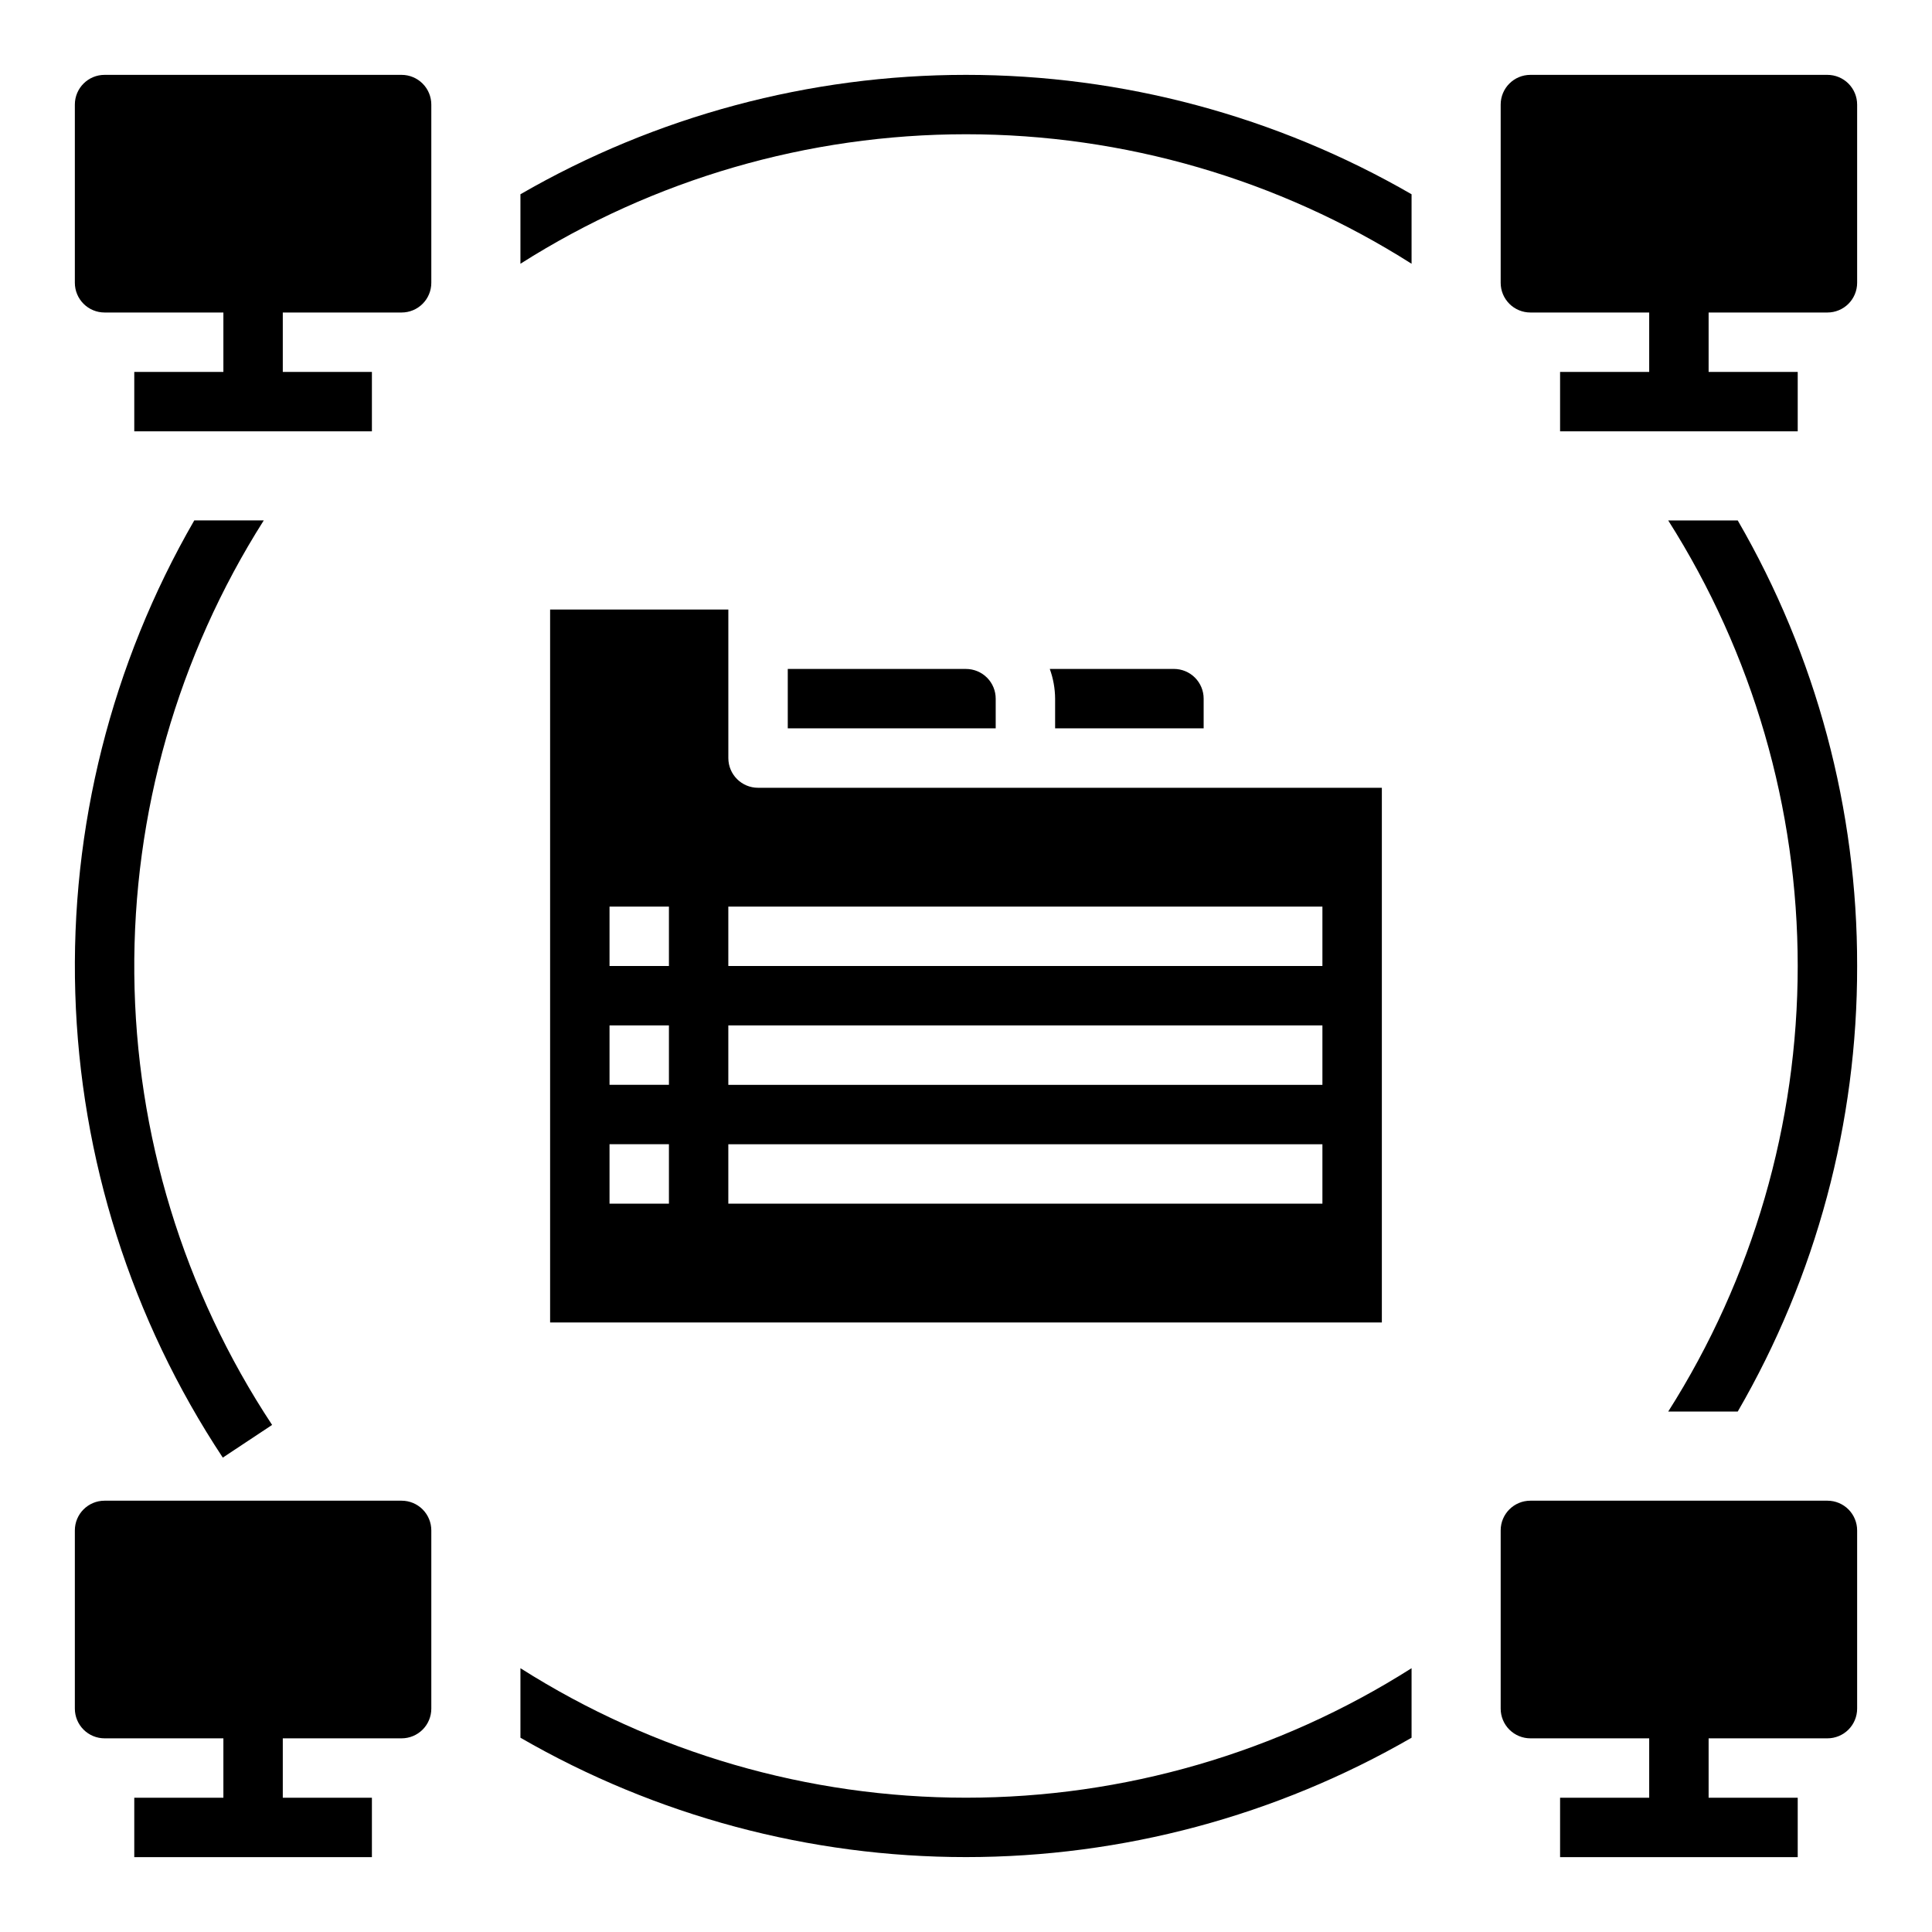
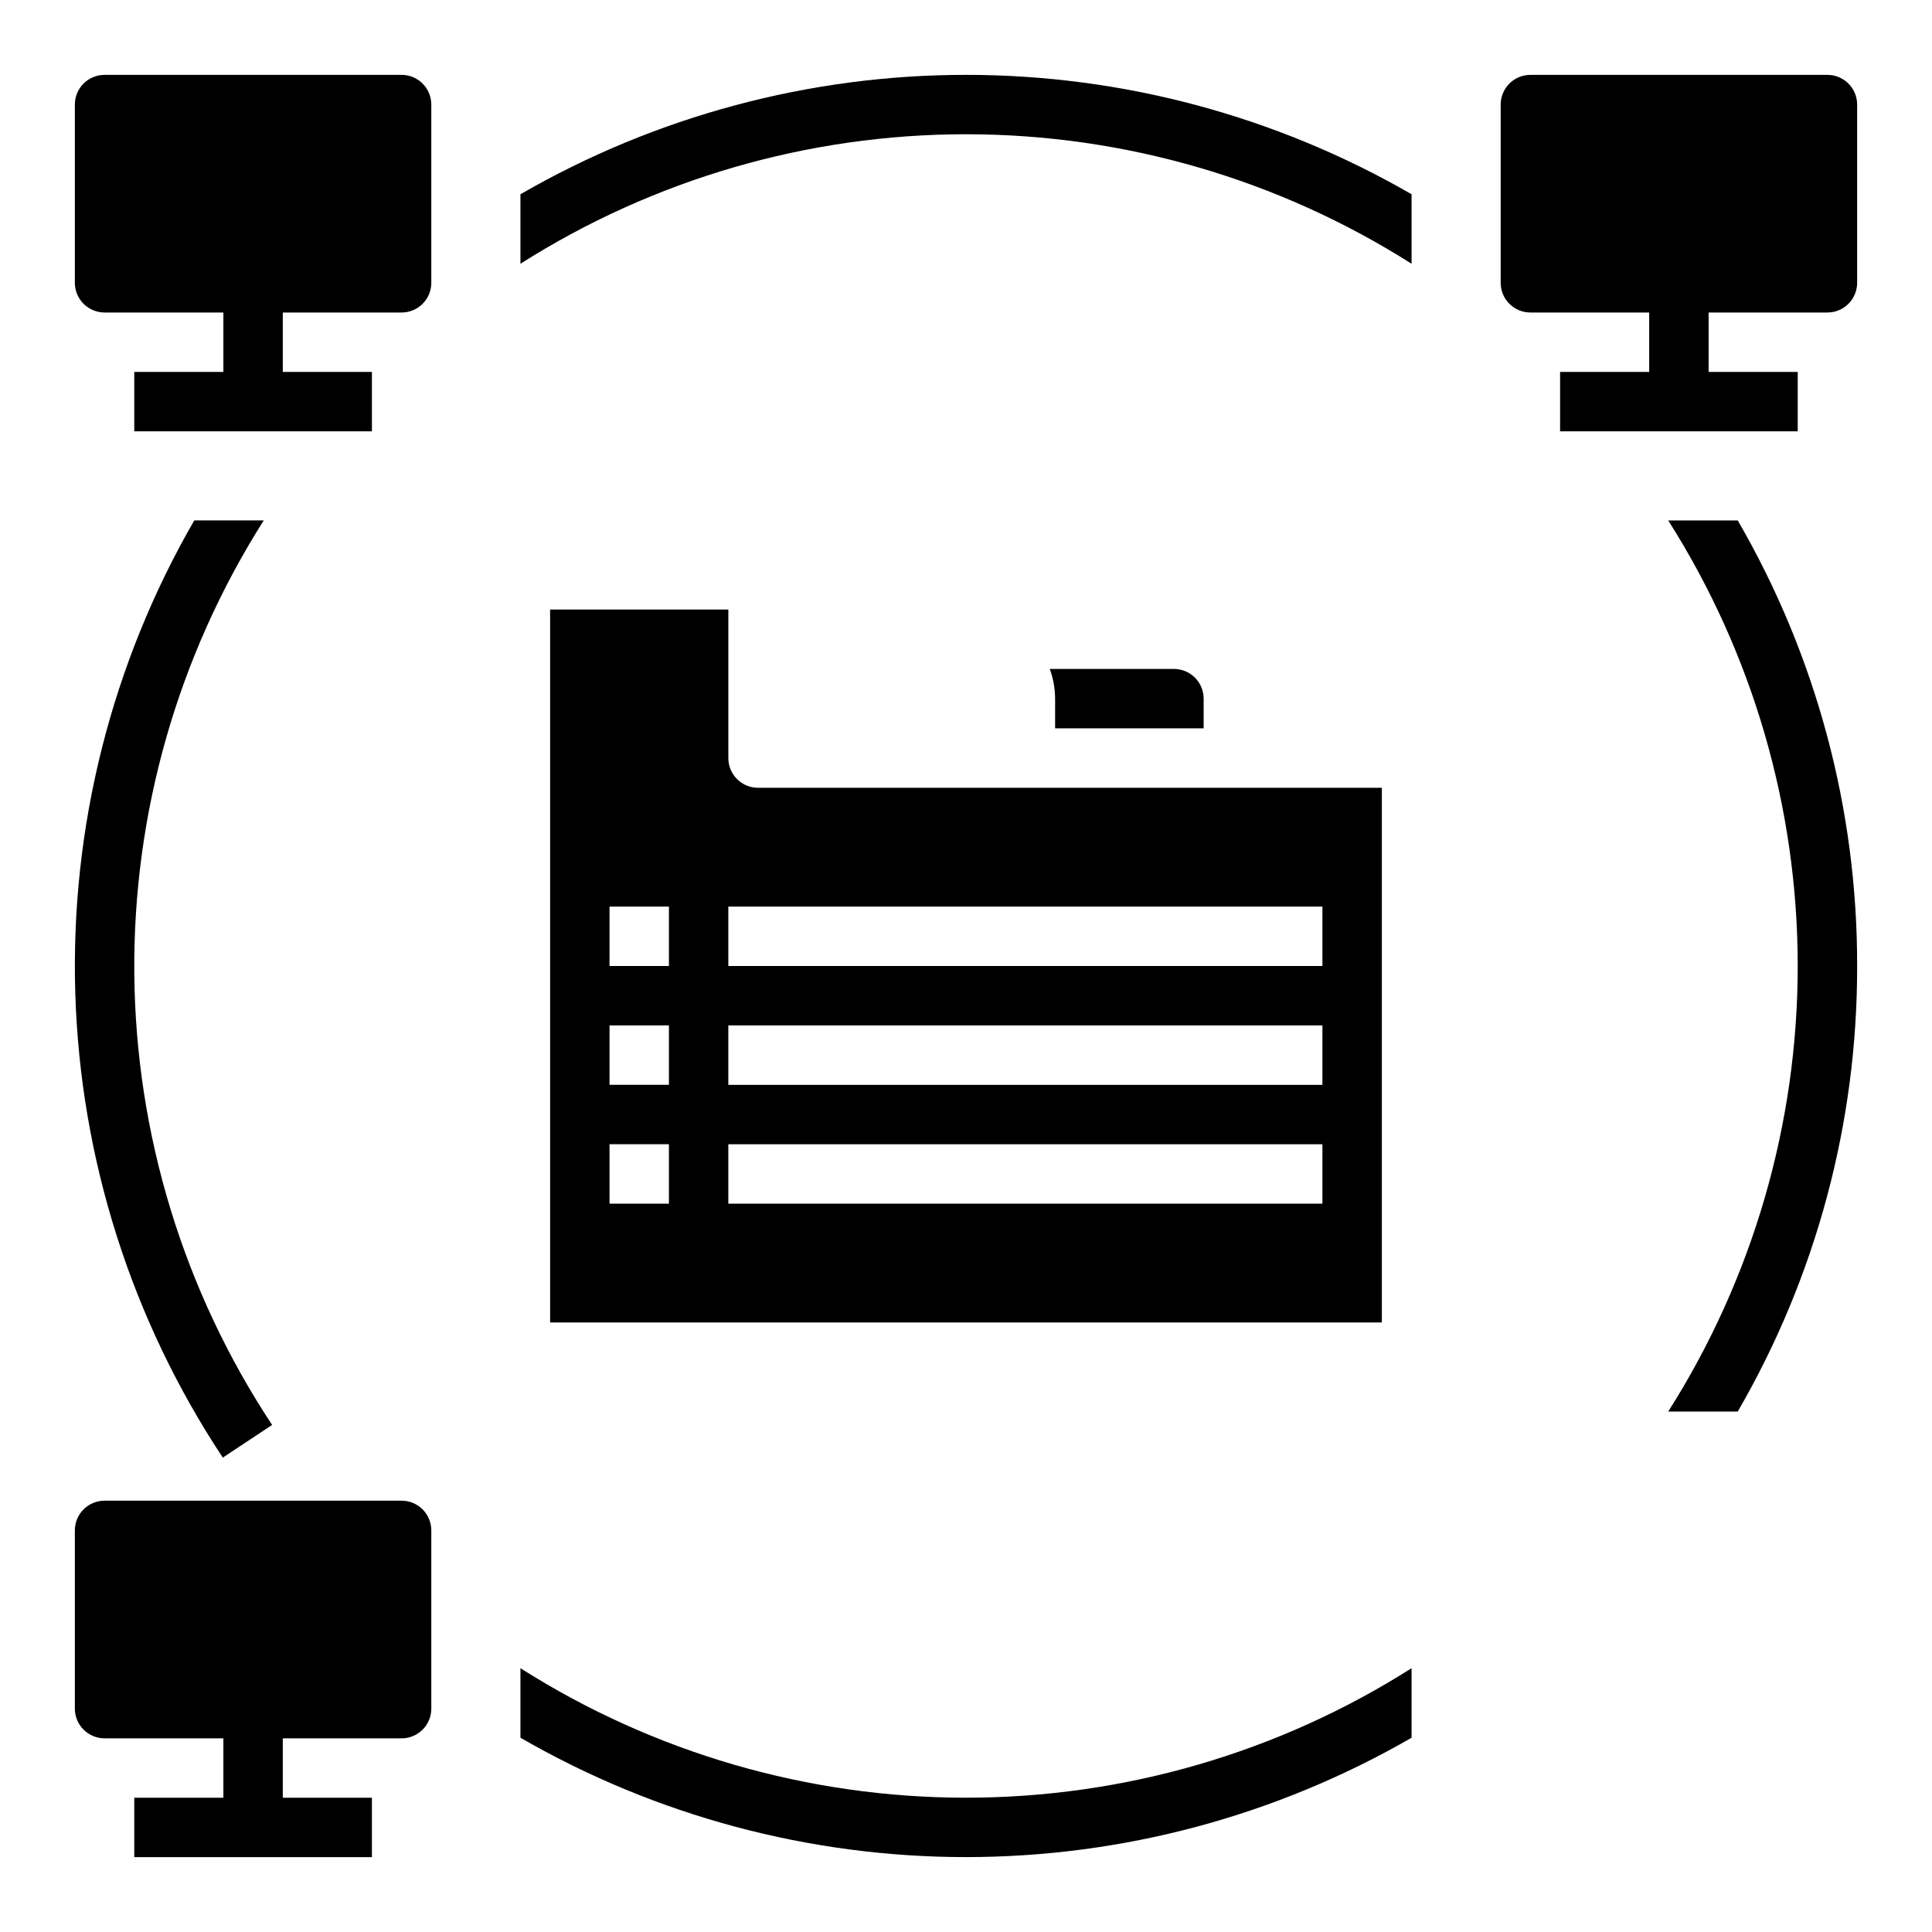
<svg xmlns="http://www.w3.org/2000/svg" fill="#000000" width="800px" height="800px" version="1.1" viewBox="144 144 512 512">
  <g>
    <path d="m462.98 337.02v-7.875c0-2.086-0.832-4.09-2.309-5.566-1.477-1.473-3.477-2.305-5.566-2.305h-32.902c0.914 2.523 1.395 5.188 1.414 7.871v7.871z" />
-     <path d="m400 321.28h-47.234v15.742h55.105v-7.871c0-2.086-0.828-4.09-2.305-5.566-1.477-1.473-3.481-2.305-5.566-2.305z" />
    <path d="m344.89 352.77c-4.348 0-7.871-3.523-7.871-7.871v-39.359h-47.234v188.93h220.42v-141.7zm-23.617 110.21h-15.742v-15.746h15.742zm0-31.488h-15.742v-15.746h15.742zm0-31.488h-15.742v-15.746h15.742zm173.18 62.977h-157.44v-15.746h157.44zm0-31.488h-157.44v-15.746h157.44zm0-31.488h-157.44v-15.746h157.44z" />
    <path d="m250.43 163.84h-78.719c-4.348 0-7.875 3.527-7.875 7.875v47.23c0 2.09 0.832 4.09 2.309 5.566 1.477 1.477 3.477 2.305 5.566 2.305h31.488v15.742l-23.617 0.004v15.742h62.977v-15.742h-23.617v-15.746h31.488c2.09 0 4.09-0.828 5.566-2.305 1.477-1.477 2.305-3.477 2.305-5.566v-47.23c0-2.09-0.828-4.09-2.305-5.566-1.477-1.477-3.477-2.309-5.566-2.309z" />
    <path d="m628.29 163.84h-78.723c-4.348 0-7.871 3.527-7.871 7.875v47.23c0 2.09 0.828 4.09 2.305 5.566 1.477 1.477 3.481 2.305 5.566 2.305h31.488v15.742l-23.617 0.004v15.742h62.977v-15.742h-23.613v-15.746h31.488c2.086 0 4.09-0.828 5.566-2.305 1.473-1.477 2.305-3.477 2.305-5.566v-47.23c0-2.09-0.832-4.09-2.305-5.566-1.477-1.477-3.481-2.309-5.566-2.309z" />
    <path d="m250.43 541.7h-78.719c-4.348 0-7.875 3.523-7.875 7.871v47.234c0 2.086 0.832 4.09 2.309 5.566 1.477 1.473 3.477 2.305 5.566 2.305h31.488v15.742h-23.617v15.742h62.977v-15.742h-23.617v-15.742h31.488c2.09 0 4.09-0.832 5.566-2.305 1.477-1.477 2.305-3.481 2.305-5.566v-47.234c0-2.086-0.828-4.09-2.305-5.566-1.477-1.477-3.477-2.305-5.566-2.305z" />
-     <path d="m628.29 541.7h-78.723c-4.348 0-7.871 3.523-7.871 7.871v47.234c0 2.086 0.828 4.09 2.305 5.566 1.477 1.473 3.481 2.305 5.566 2.305h31.488v15.742h-23.617v15.742h62.977v-15.742h-23.613v-15.742h31.488c2.086 0 4.09-0.832 5.566-2.305 1.473-1.477 2.305-3.481 2.305-5.566v-47.234c0-2.086-0.832-4.09-2.305-5.566-1.477-1.477-3.481-2.305-5.566-2.305z" />
    <path d="m216.11 521.62-13.066 8.66h-0.004c-24.219-36.605-37.758-79.234-39.09-123.11-1.336-43.875 9.586-87.25 31.535-125.26h18.418c-22.785 35.91-34.703 77.648-34.312 120.18 0.391 42.531 13.074 84.039 36.52 119.53z" />
    <path d="m518.08 586.09v18.422c-35.898 20.727-76.625 31.637-118.08 31.637-41.457 0-82.18-10.91-118.08-31.637v-18.422c35.305 22.418 76.262 34.32 118.08 34.32s82.773-11.902 118.08-34.32z" />
    <path d="m636.16 400c0.078 41.465-10.84 82.211-31.645 118.08h-18.422c22.418-35.305 34.32-76.258 34.32-118.08s-11.902-82.777-34.32-118.08h18.422c20.805 35.867 31.723 76.613 31.645 118.08z" />
    <path d="m518.08 195.48v18.418c-35.305-22.414-76.258-34.32-118.08-34.32s-82.777 11.906-118.08 34.32v-18.418c35.902-20.727 76.625-31.641 118.08-31.641 41.453 0 82.18 10.914 118.08 31.641z" />
  </g>
</svg>